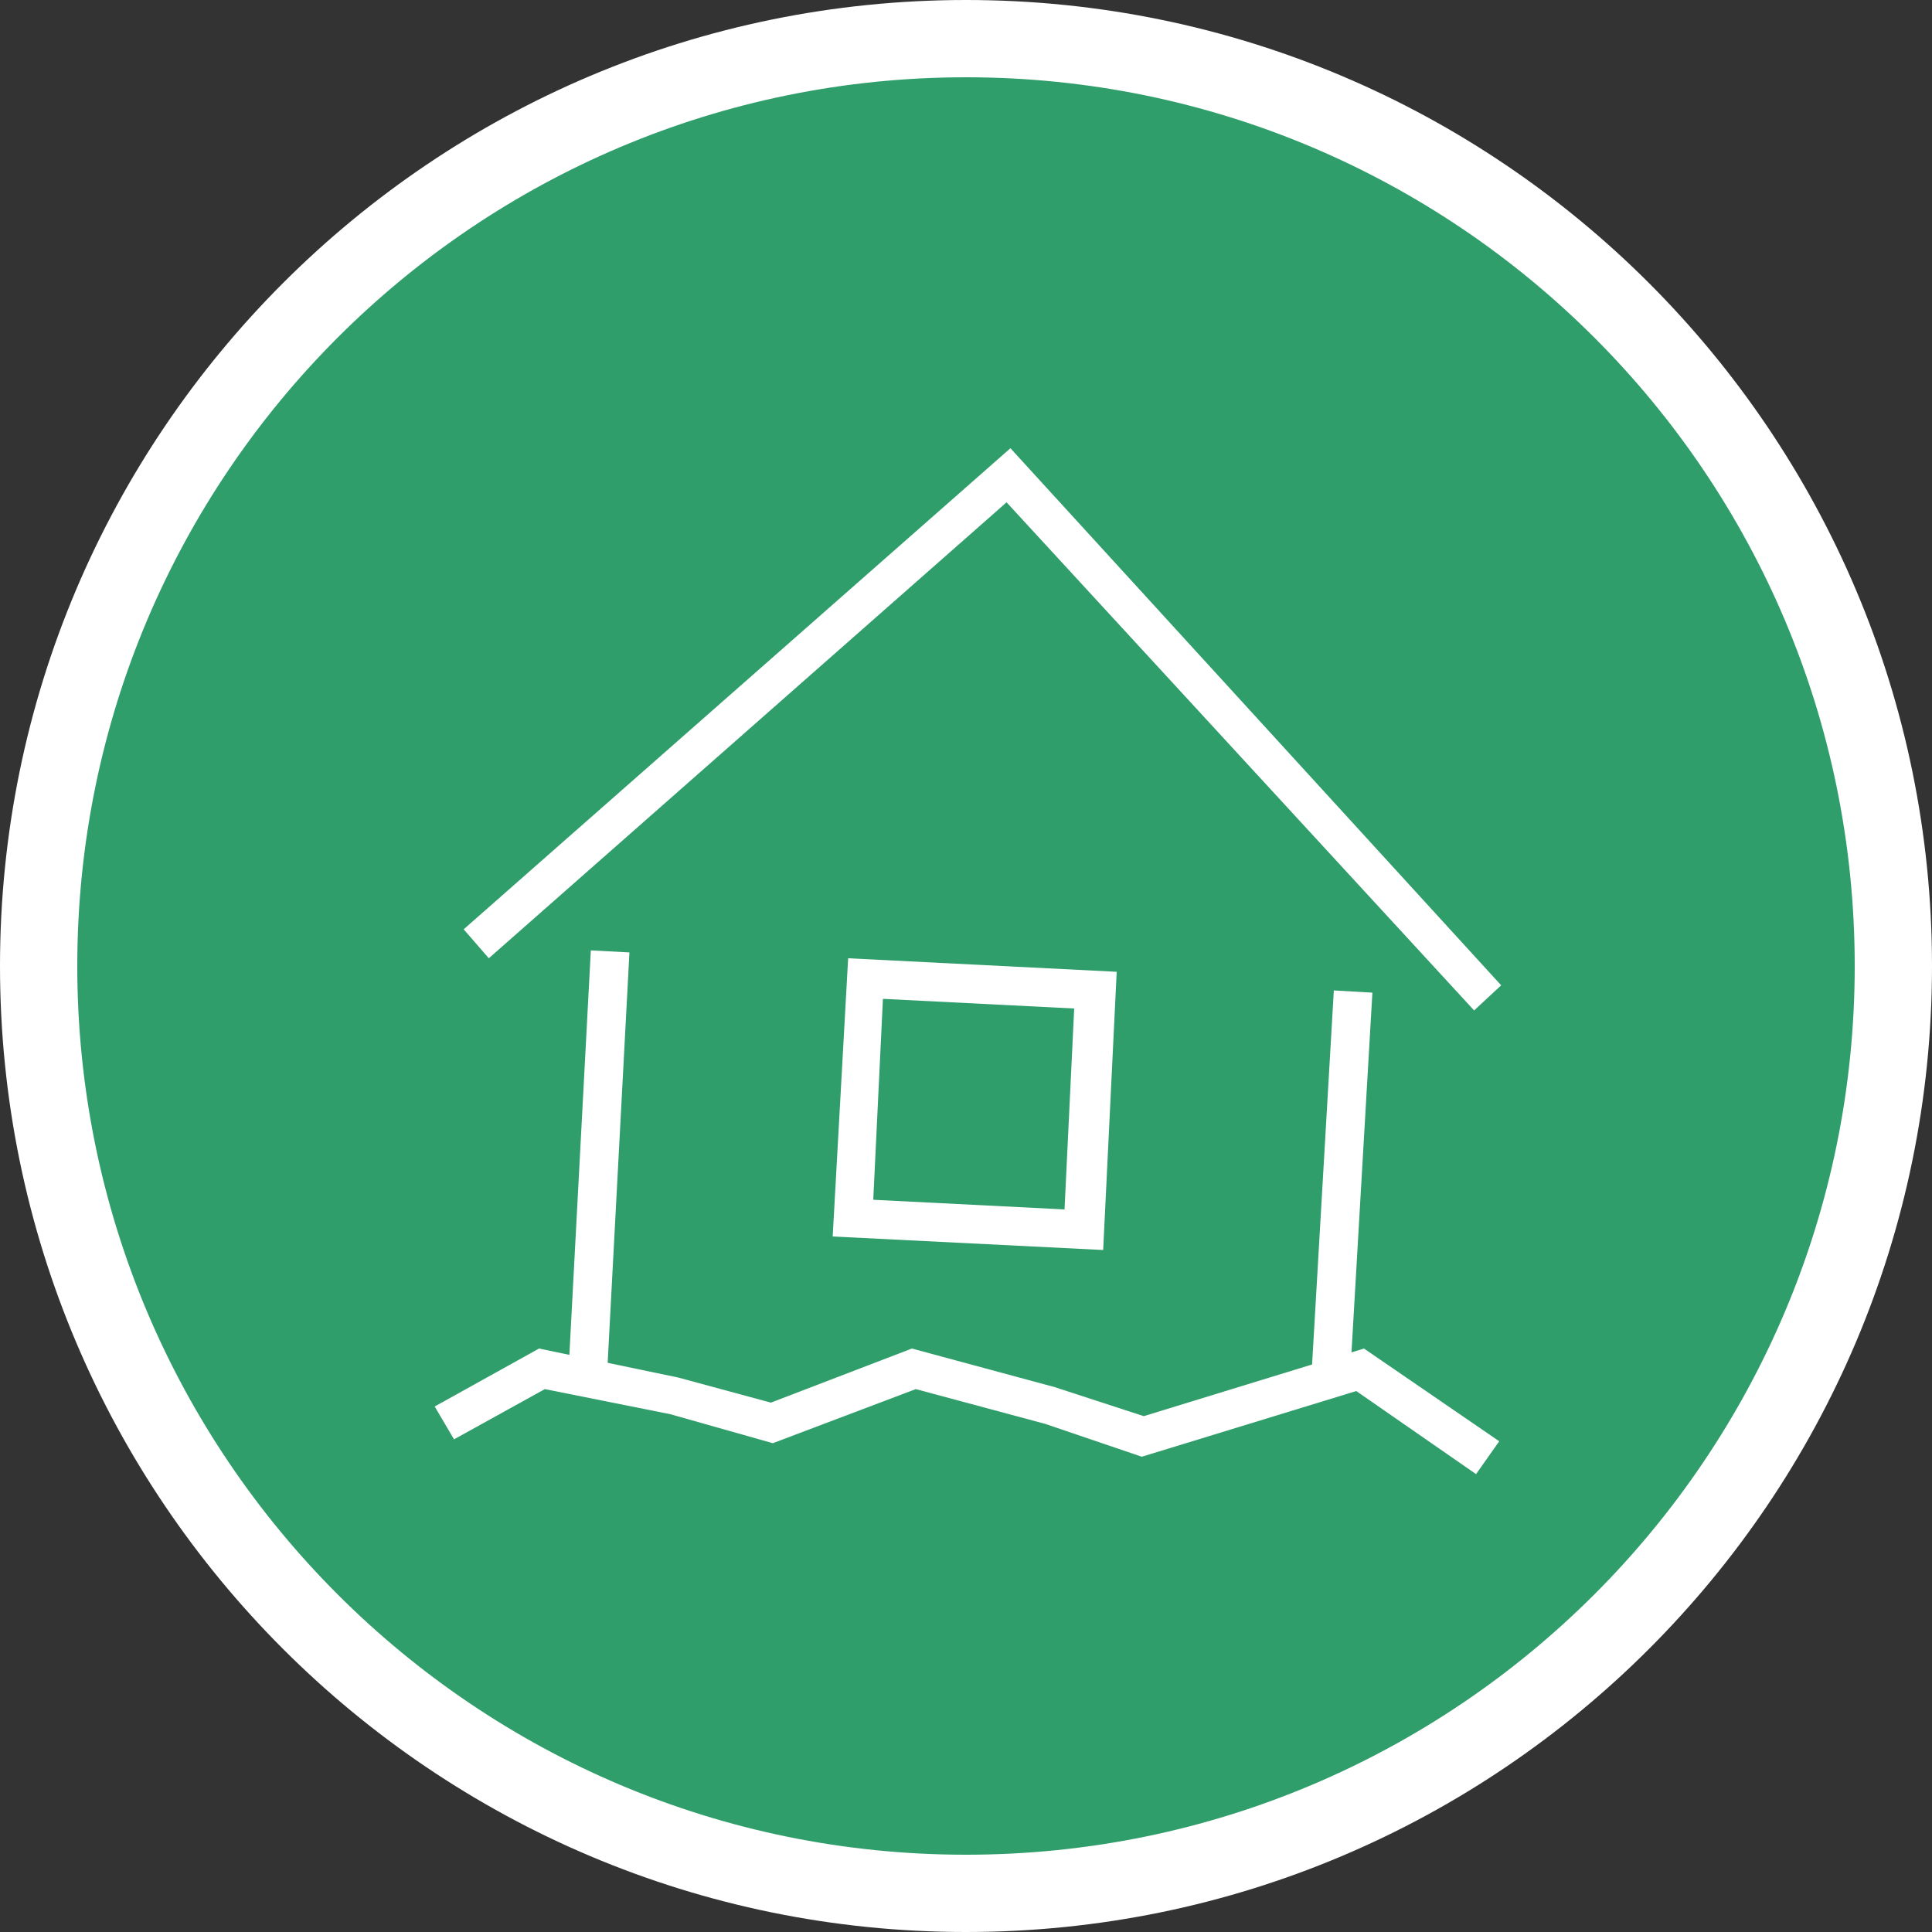
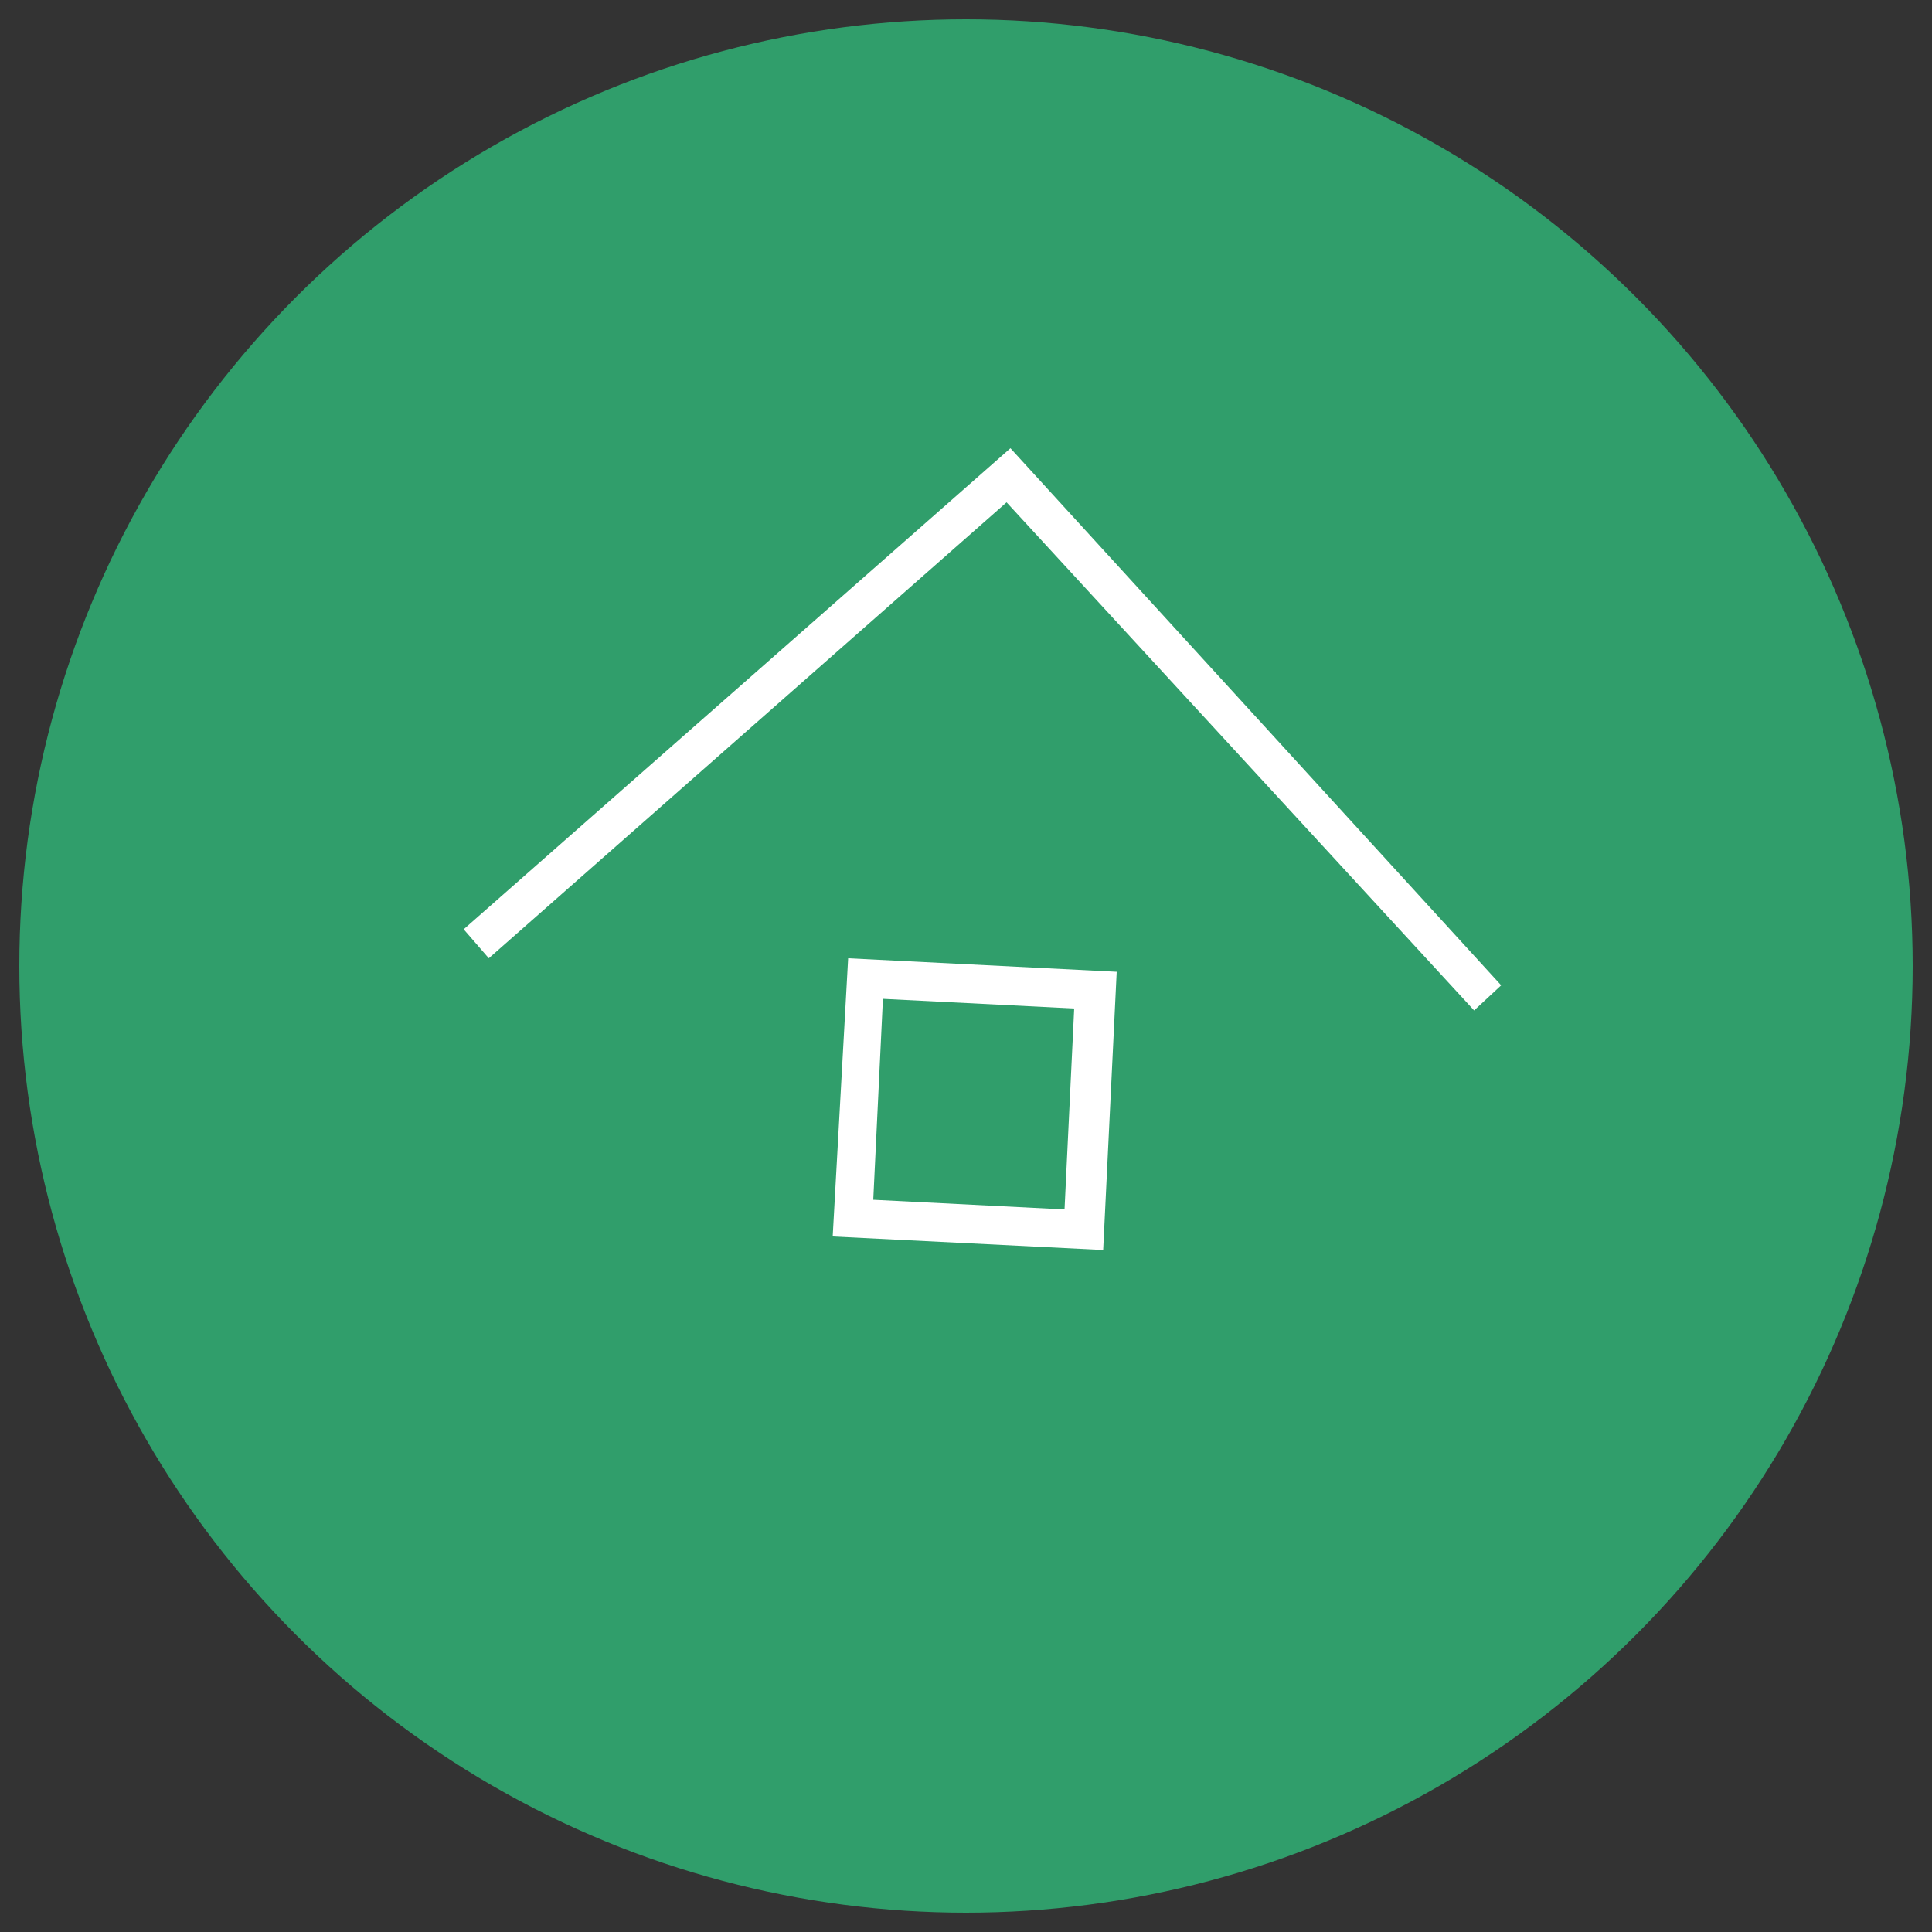
<svg xmlns="http://www.w3.org/2000/svg" enable-background="new 0 0 100 100" height="100" viewBox="0 0 100 100" width="100">
  <rect x="0" y="0" width="100" height="100" fill="#333333" stroke="none" />
  <circle cx="50" cy="50" fill="#309e6b" r="49" />
  <g fill="#fff">
-     <path d="m50 4c25.4 0 46 20.6 46 46s-20.6 46-46 46-46-20.6-46-46 20.6-46 46-46m0-4c-27.6 0-50 22.4-50 50s22.4 50 50 50 50-22.4 50-50-22.4-50-50-50z" />
    <path d="m76.3 52.3-24.2-26.3-26.8 23.6-1.3-1.5 28.3-24.9 25.4 27.8z" />
-     <path d="m30 49.2h2v22h-2z" transform="matrix(.999 .053 -.053 .999 3.219 -1.549)" />
-     <path d="m68.5 51.3h2v20.2h-2z" transform="matrix(.998 .058 -.058 .998 3.651 -3.906)" />
    <path d="m57.1 64.7-14-.7.8-14.4 13.9.7zm-11.9-2.6 9.9.5.5-10.4-9.9-.5z" />
-     <path d="m76.4 76.3-6.2-4.3-11.1 3.4-5-1.7-6.7-1.8-7.4 2.8-5.3-1.5-6.5-1.3-4.7 2.6-1-1.7 5.4-3 7.2 1.5 4.8 1.3 7.3-2.8 7.4 2 4.6 1.5 11.4-3.5 7 4.8z" />
  </g>
</svg>